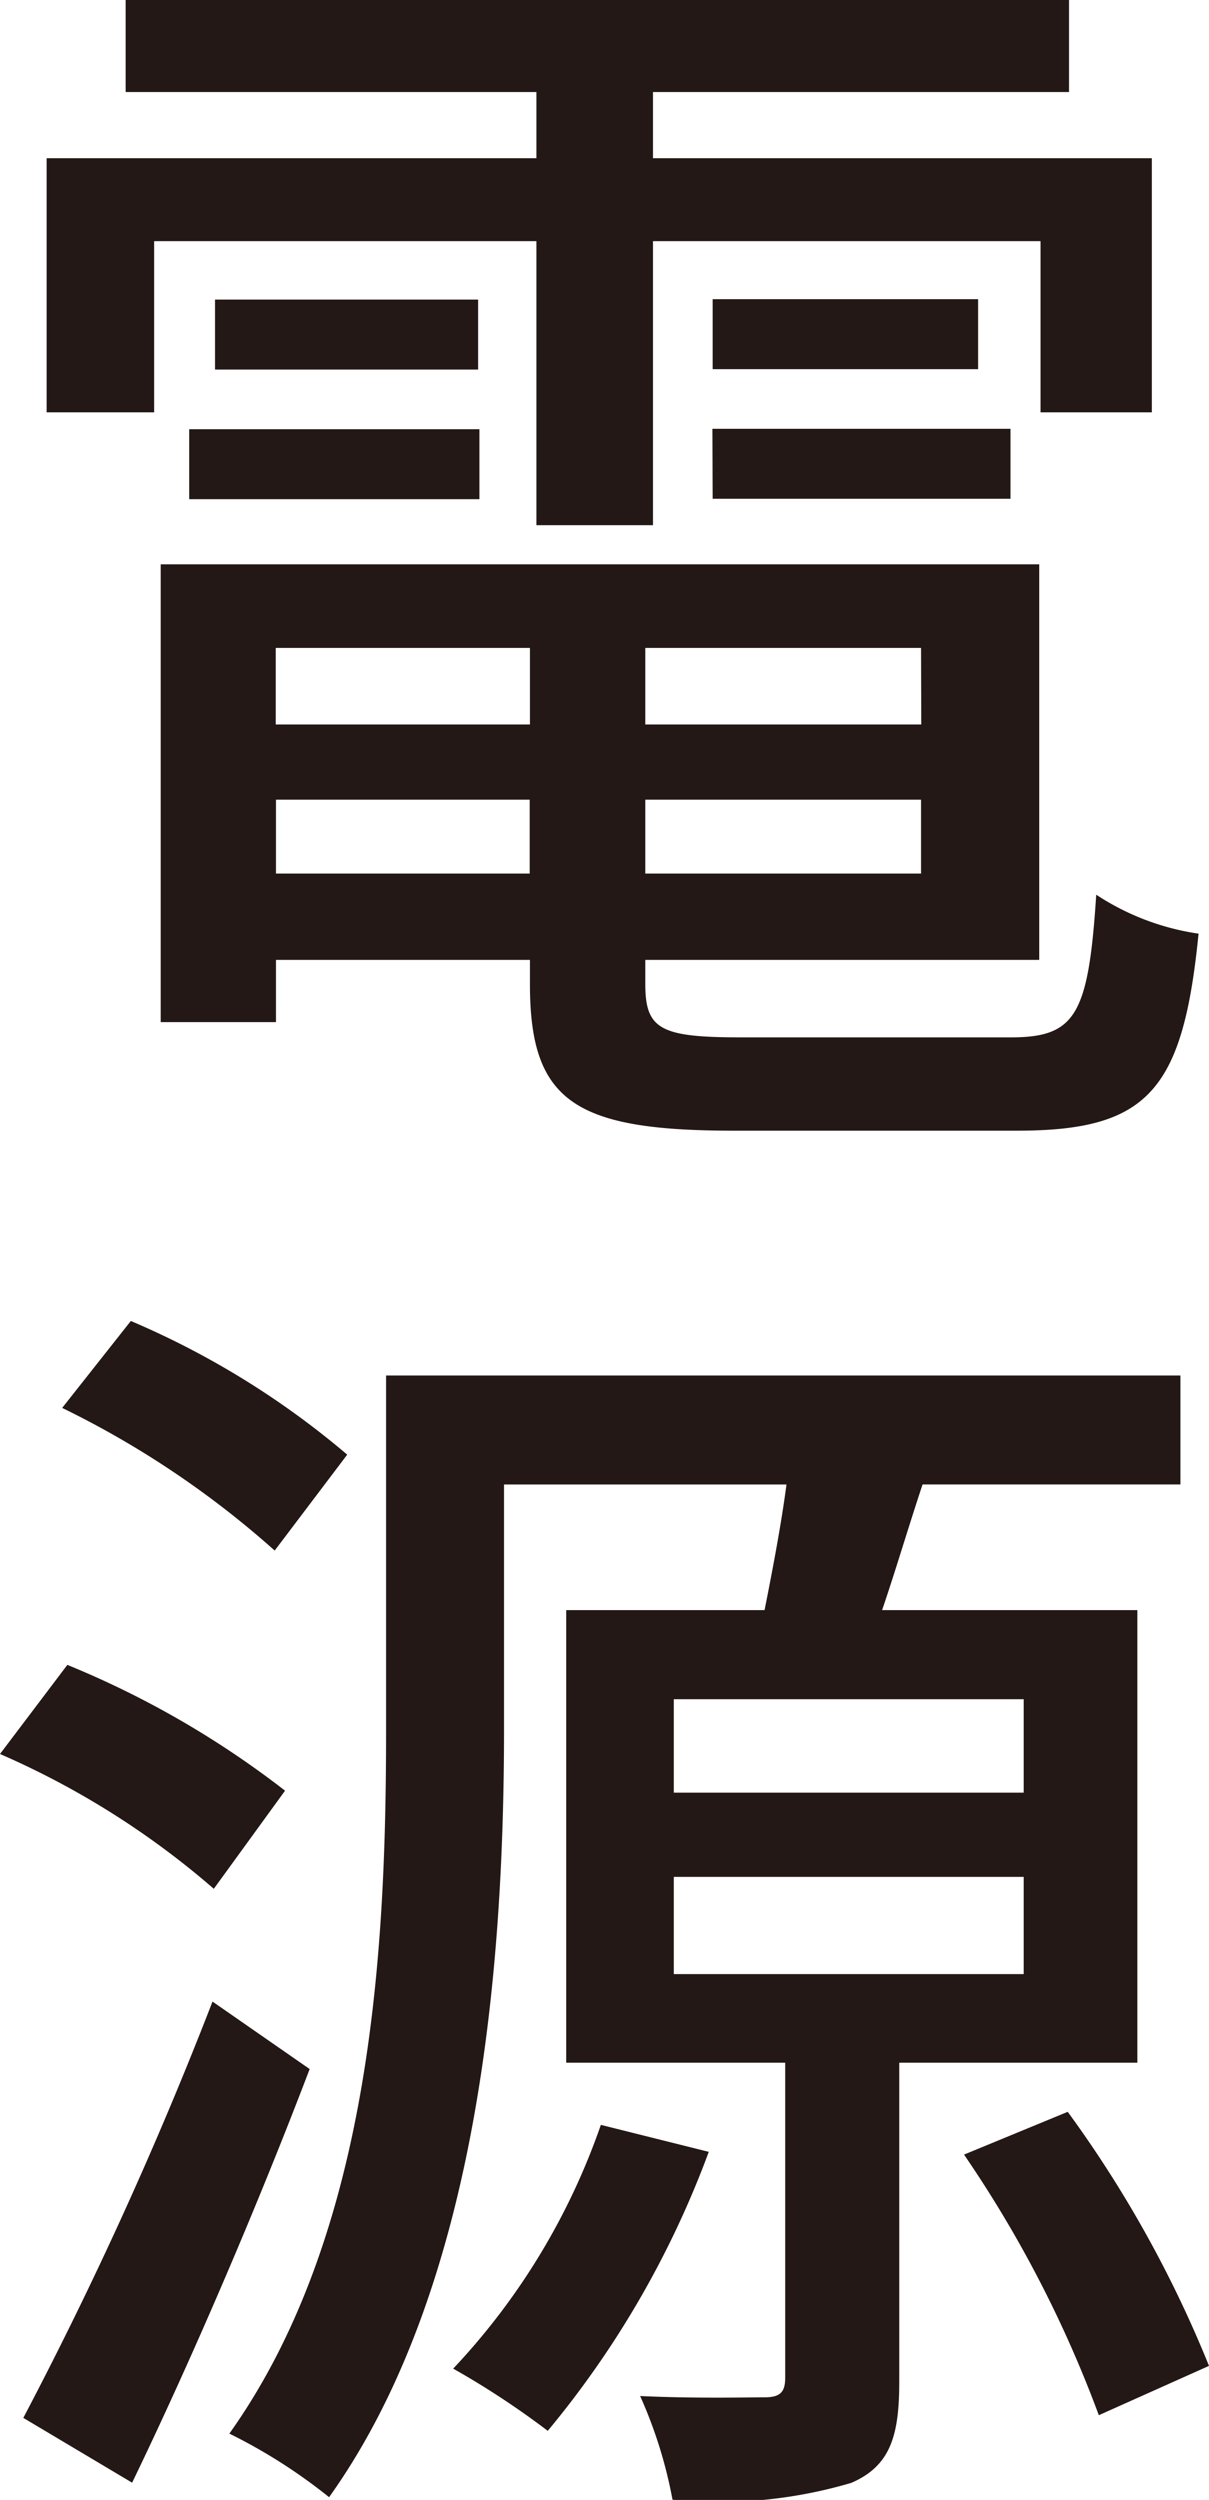
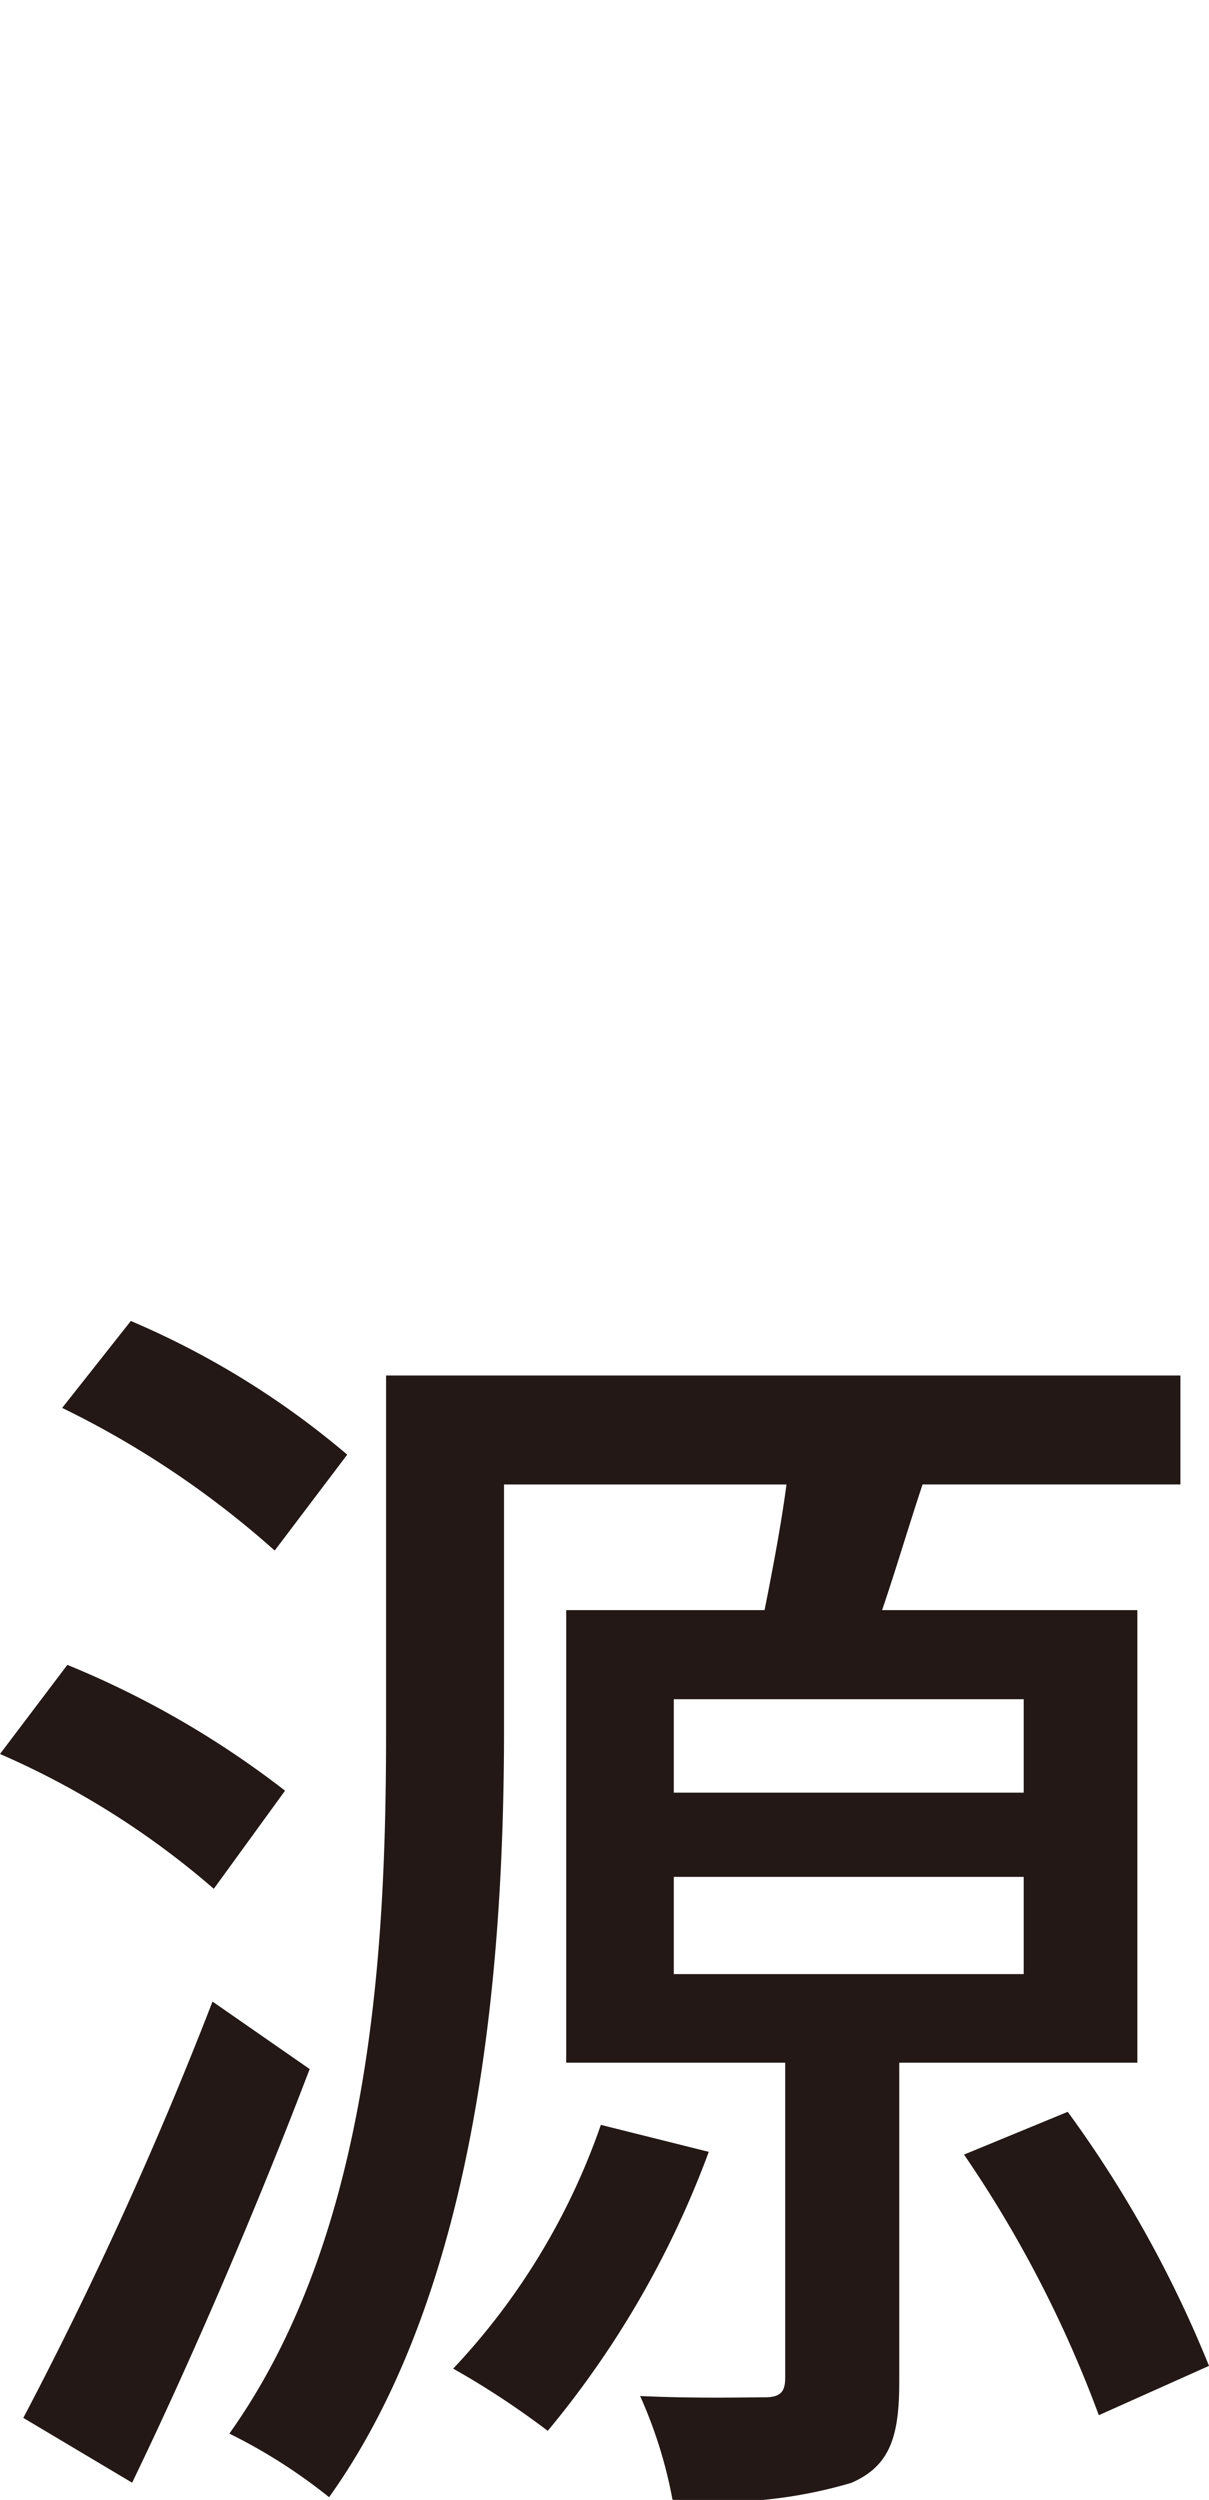
<svg xmlns="http://www.w3.org/2000/svg" height="30.859" viewBox="0 0 14.934 30.859" width="14.934">
  <g fill="#231815" transform="translate(-85.734 -7625.694)">
-     <path d="m92.36 7628.671h-4.722v2.113h-1.328v-3.137h6.05v-.817h-5.074v-1.136h11.653v1.136h-5.139v.817h6.162v3.137h-1.375v-2.113h-4.787v3.506h-1.44zm5.859 9.828c.8 0 .96-.272 1.056-1.761a3.11 3.11 0 0 0 1.264.481c-.192 1.936-.624 2.432-2.24 2.432h-3.506c-1.969 0-2.513-.368-2.513-1.808v-.3h-3.137v.768h-1.424v-5.651h10.852v4.883h-4.866v.3c0 .56.192.656 1.184.656zm-10.148-7.507h3.585v.864h-3.585zm3.569-1.6v.864h-3.25v-.864zm-2.5 4.3v.945h3.14v-.945zm3.137 2.785v-.912h-3.134v.912zm4.834-2.785h-3.406v.945h3.409zm0 2.785v-.912h-3.406v.912zm.705-7.09v.864h-3.279v-.864zm-3.282 1.6h3.682v.864h-3.679z" />
    <path d="m88.375 7649.009a10.293 10.293 0 0 0 -2.641-1.664l.832-1.1a11.454 11.454 0 0 1 2.689 1.553zm1.184 2.225c-.64 1.681-1.457 3.585-2.193 5.106l-1.344-.8a49.159 49.159 0 0 0 2.337-5.139zm-.432-6.4a11.5 11.5 0 0 0 -2.625-1.761l.848-1.073a10.422 10.422 0 0 1 2.673 1.65zm7.715 6.322v3.938c0 .672-.112 1.04-.592 1.248a5.773 5.773 0 0 1 -2.209.208 5.632 5.632 0 0 0 -.4-1.28c.672.032 1.344.016 1.537.016s.255-.064.255-.24v-3.89h-2.705v-5.587h2.45c.1-.5.208-1.072.271-1.551h-3.489v3.008c0 2.786-.272 6.851-2.161 9.493a6.705 6.705 0 0 0 -1.232-.785c1.792-2.513 1.936-6.115 1.936-8.708v-4.353h9.812v1.345h-3.185c-.176.528-.336 1.072-.5 1.551h3.153v5.587zm-2.353 1.1a11.755 11.755 0 0 1 -1.989 3.444 10.363 10.363 0 0 0 -1.168-.768 8.385 8.385 0 0 0 1.824-3.009zm-.432-4.434h4.322v-1.153h-4.322zm0 2.24h4.322v-1.2h-4.322zm4.866 1.7a14.545 14.545 0 0 1 1.745 3.136l-1.361.609a14.72 14.72 0 0 0 -1.665-3.217z" />
  </g>
</svg>